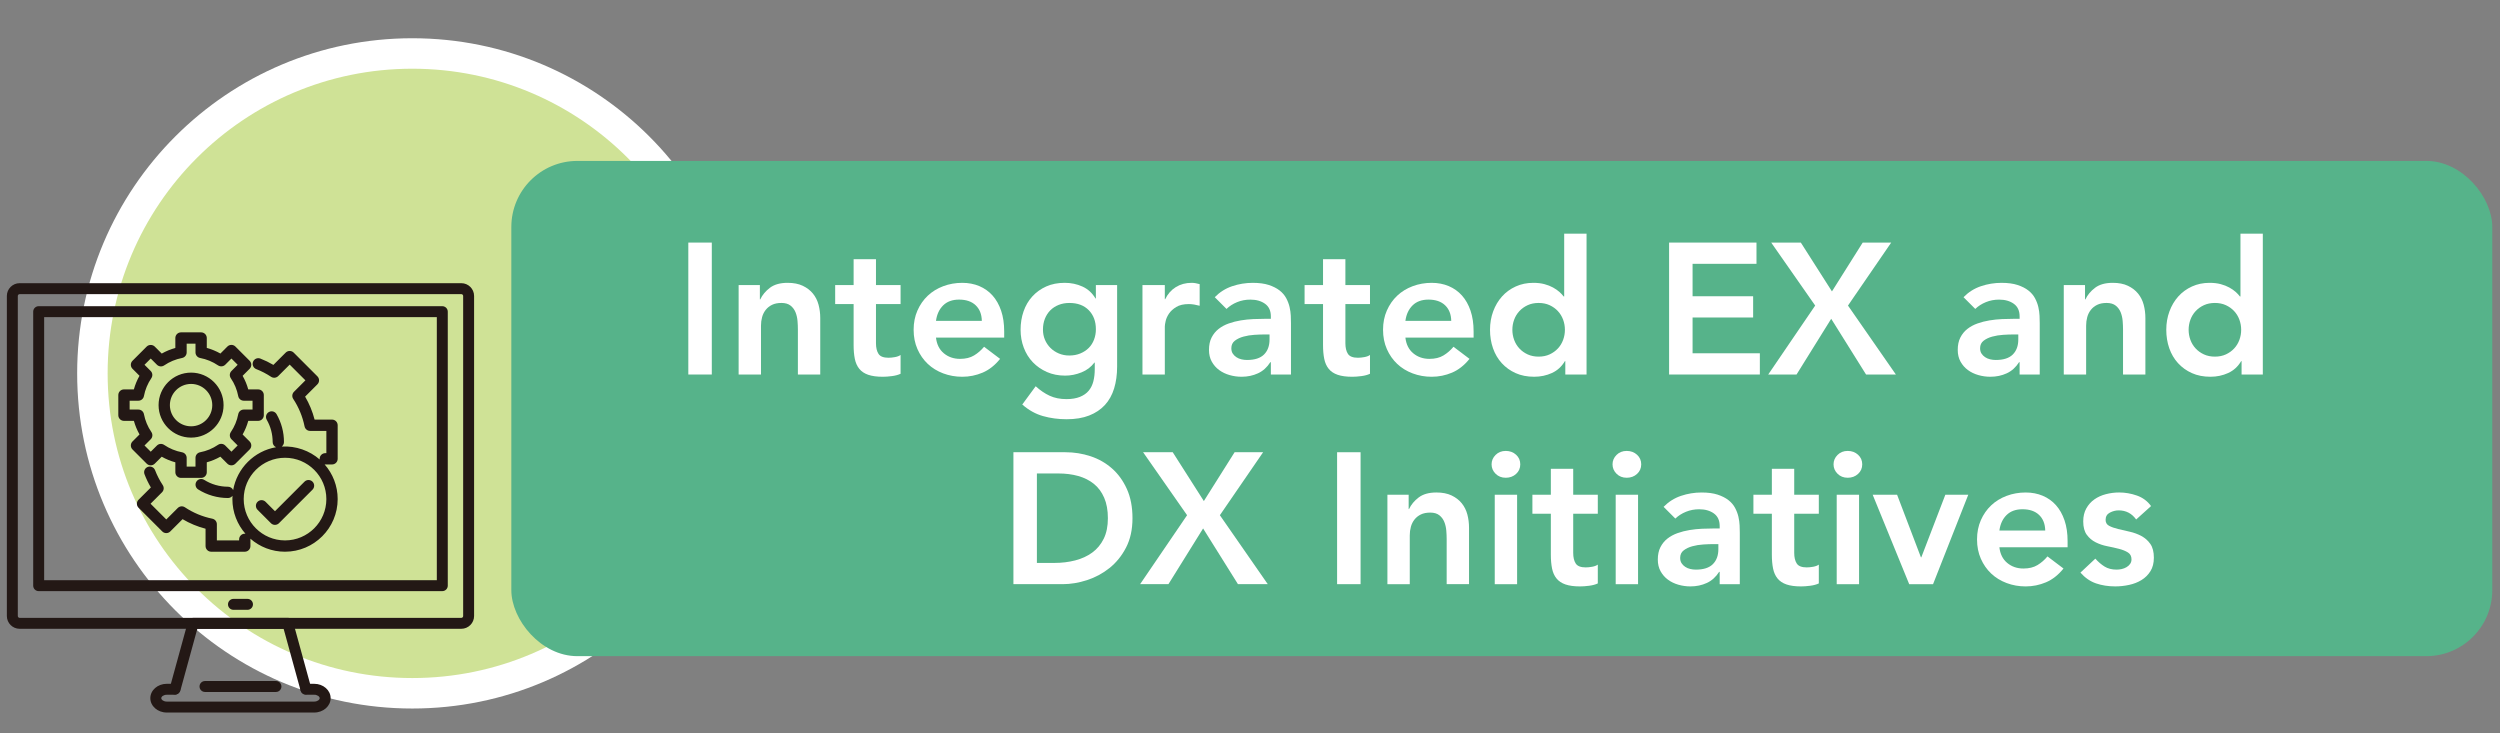
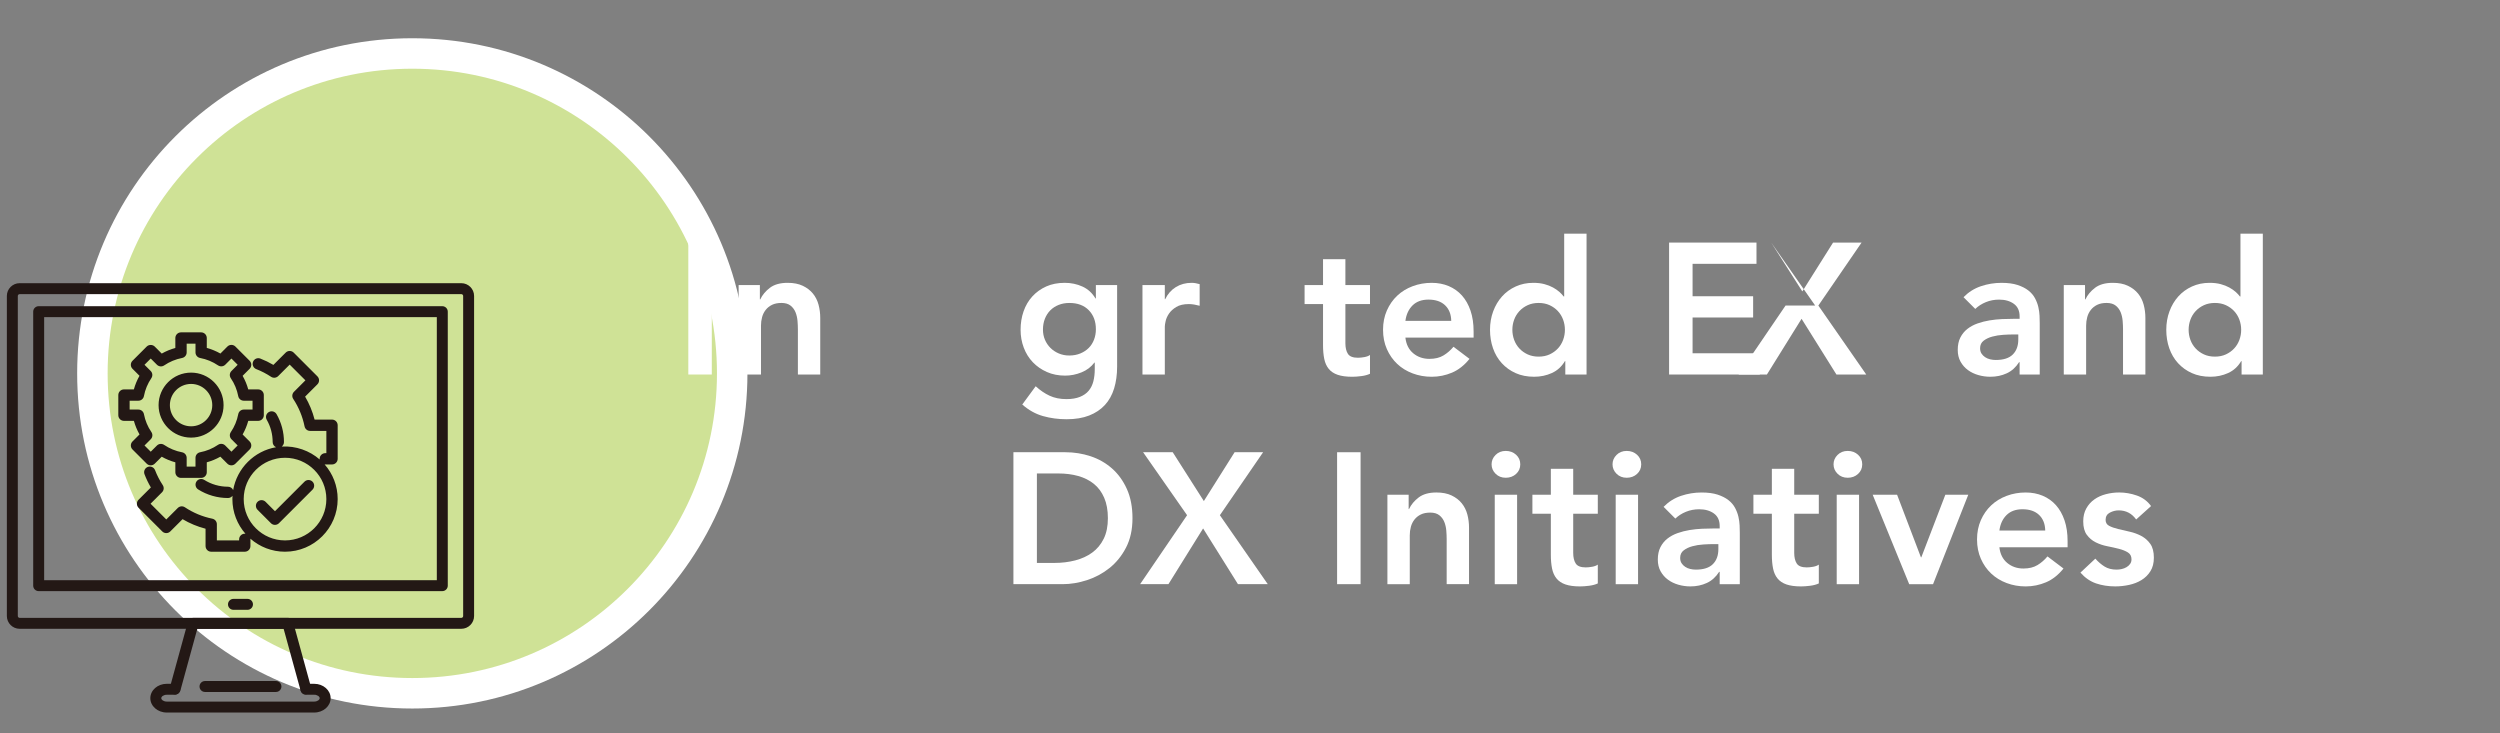
<svg xmlns="http://www.w3.org/2000/svg" id="uuid-6eca7cf5-1f79-4581-8239-b811d93db33d" width="324" height="95" viewBox="0 0 324 95">
  <rect x="0" y="0" width="324" height="95" fill="#808080" stroke="none" />
  <defs>
    <style>.uuid-42923f81-1417-4a92-aee1-0292ef10d98c{fill:#fff;}.uuid-7ce3be84-f0ba-4da0-9208-7b920f661d30{fill:#cfe296;}.uuid-cb3d168f-0de0-4d7e-a34b-b9e968ba05f4{fill:#231815;}.uuid-0866f204-c3d3-4fe1-bef0-200f8ac21de5{fill:#56b38a;}</style>
  </defs>
  <circle class="uuid-42923f81-1417-4a92-aee1-0292ef10d98c" cx="53.434" cy="48.39" r="43.434" />
  <circle class="uuid-7ce3be84-f0ba-4da0-9208-7b920f661d30" cx="53.434" cy="48.39" r="39.485" />
  <g>
    <path class="uuid-cb3d168f-0de0-4d7e-a34b-b9e968ba05f4" d="m36.94,71.503c-1.718,0-3.29-.638-4.49-1.69.004.029.005.059.005.088v.869c0,.405-.328.733-.733.733h-4.349c-.405,0-.733-.328-.733-.733v-2.247c-1.047-.271-2.045-.687-2.979-1.239l-1.594,1.592c-.286.286-.75.286-1.037,0l-3.074-3.074c-.137-.138-.214-.324-.214-.519s.077-.381.215-.518l1.595-1.592c-.323-.548-.599-1.122-.825-1.712-.145-.378.044-.802.422-.947.376-.146.801.044.947.422.259.677.595,1.329.998,1.939.192.291.153.676-.094.922l-1.488,1.486,2.038,2.038,1.488-1.486c.247-.246.633-.284.923-.092,1.088.722,2.285,1.22,3.558,1.48.341.07.586.37.586.718v2.096h2.883v-.136c0-.435.391-.785.821-.728-1.053-1.201-1.692-2.774-1.692-4.493,0-.143.004-.284.013-.425-.134.176-.346.289-.583.289-1.372,0-2.709-.385-3.866-1.113-.342-.215-.445-.668-.229-1.011.216-.343.668-.444,1.011-.229.922.581,1.989.888,3.084.888.299,0,.556.179.67.435.49-2.828,2.728-5.065,5.558-5.554-.259-.113-.439-.371-.439-.672,0-1.015-.265-2.012-.766-2.882-.202-.351-.082-.799.27-1.001.349-.202.798-.082,1.001.27.629,1.092.961,2.342.961,3.613,0,.24-.115.452-.292.586,1.837-.11,3.619.537,4.921,1.676-.003-.029-.005-.058-.005-.088,0-.405.328-.733.733-.733h.138v-2.883h-2.108c-.349,0-.649-.245-.718-.587-.259-1.273-.753-2.471-1.469-3.56-.191-.29-.151-.675.094-.92l1.485-1.486-2.038-2.038-1.488,1.486c-.248.247-.634.284-.923.093-.609-.403-1.255-.738-1.92-.996-.377-.146-.565-.571-.419-.948.146-.378.572-.566.948-.419.58.225,1.146.5,1.69.821l1.594-1.592c.286-.286.75-.287,1.037,0l3.074,3.075c.286.286.286.75,0,1.036l-1.593,1.593c.548.933.959,1.93,1.229,2.976h2.258c.405,0,.733.328.733.733v4.349c0,.405-.328.733-.733.733h-.871c-.03,0-.059-.001-.087-.005,1.053,1.2,1.691,2.772,1.691,4.49,0,3.762-3.061,6.822-6.822,6.822Zm0-12.176c-2.953,0-5.356,2.402-5.356,5.354s2.403,5.356,5.356,5.356,5.356-2.403,5.356-5.356-2.403-5.354-5.356-5.354Zm-1.306,8.698h0c-.194,0-.381-.077-.518-.215l-1.737-1.74c-.286-.287-.286-.751,0-1.037.287-.286.751-.285,1.037,0l1.219,1.221,3.83-3.831c.287-.286.75-.286,1.037,0,.286.287.286.75,0,1.037l-4.349,4.349c-.138.137-.324.214-.519.214Zm-9.566-6.089h-2.609c-.405,0-.733-.328-.733-.733v-1.285c-.62-.169-1.21-.413-1.766-.729l-.908.906c-.286.285-.75.286-1.036,0l-1.844-1.843c-.138-.138-.215-.324-.215-.519s.077-.381.214-.519l.912-.912c-.317-.554-.562-1.143-.731-1.759h-1.286c-.405,0-.733-.328-.733-.733v-2.611c0-.405.328-.733.733-.733h1.283c.169-.617.414-1.207.73-1.764l-.908-.908c-.286-.286-.286-.75,0-1.037l1.844-1.846c.274-.274.762-.275,1.037,0l.912.913c.555-.316,1.144-.561,1.761-.731v-1.287c0-.405.328-.733.733-.733h2.609c.405,0,.733.328.733.733v1.285c.619.169,1.209.413,1.765.728l.905-.907c.138-.138.324-.215.519-.215h0c.194,0,.381.077.519.215l1.846,1.846c.286.286.286.75,0,1.036l-.91.913c.316.555.561,1.144.73,1.76h1.285c.405,0,.733.328.733.733v2.611c0,.405-.328.733-.733.733h-1.283c-.169.617-.414,1.207-.73,1.764l.908.908c.137.137.214.324.214.519s-.077.381-.215.518l-1.846,1.843c-.286.286-.75.286-1.036,0l-.91-.91c-.555.316-1.144.561-1.761.73v1.288c0,.405-.328.733-.733.733Zm-1.876-1.466h1.144v-1.136c0-.352.25-.654.595-.72.839-.161,1.622-.486,2.328-.965.289-.198.681-.161.93.088l.804.803.808-.808-.8-.8c-.249-.249-.286-.638-.088-.929.48-.708.805-1.492.965-2.33.066-.346.368-.595.72-.595h1.131v-1.146h-1.134c-.352,0-.654-.25-.72-.595-.161-.837-.485-1.62-.965-2.325-.197-.291-.161-.681.087-.93l.804-.806-.809-.81-.798.8c-.25.248-.639.285-.93.089-.705-.478-1.49-.802-2.333-.962-.345-.066-.595-.369-.595-.72v-1.134h-1.144v1.134c0,.351-.249.652-.593.72-.842.164-1.625.489-2.33.967-.291.197-.681.161-.93-.088l-.805-.805-.808.809.801.801c.249.249.286.639.088.93-.48.708-.805,1.492-.965,2.331-.066.346-.368.595-.72.595h-1.131v1.146h1.134c.352,0,.654.25.72.595.161.838.486,1.62.967,2.323.199.291.162.683-.087.932l-.806.806.808.807.801-.799c.249-.248.639-.284.929-.088.704.478,1.489.802,2.332.962.345.066.595.368.595.72v1.134Zm-.733-14.796h.01-.01Zm1.306,11.042c-2.323,0-4.213-1.889-4.213-4.211s1.89-4.213,4.213-4.213,4.21,1.89,4.21,4.213-1.889,4.211-4.21,4.211Zm0-6.958c-1.515,0-2.748,1.232-2.748,2.747s1.232,2.745,2.748,2.745,2.745-1.231,2.745-2.745-1.231-2.747-2.745-2.747Z" />
    <path class="uuid-cb3d168f-0de0-4d7e-a34b-b9e968ba05f4" d="m60.026,79.836c0,.129-.109.238-.238.238H2.544c-.127,0-.235-.109-.235-.238v-41.481c0-.127.109-.235.235-.235h57.243c.129,0,.238.109.238.235v41.481Zm-.238-43.136H2.544c-.913,0-1.655.742-1.655,1.655v41.481c0,.913.742,1.655,1.655,1.655h57.243c.913,0,1.655-.742,1.655-1.655v-41.481c0-.913-.742-1.655-1.655-1.655" />
    <path class="uuid-cb3d168f-0de0-4d7e-a34b-b9e968ba05f4" d="m56.613,75.192H5.722v-34.089h50.89v34.089Zm.709-35.509H5.011c-.39,0-.708.318-.708.709v35.508c0,.393.318.711.708.711h52.31c.393,0,.711-.318.711-.711v-35.508c0-.39-.318-.709-.711-.709" />
    <path class="uuid-cb3d168f-0de0-4d7e-a34b-b9e968ba05f4" d="m32.076,77.614h-1.82c-.39,0-.709.318-.709.711,0,.39.318.708.709.708h1.82c.39,0,.708-.318.708-.708,0-.393-.318-.711-.708-.711" />
    <path class="uuid-cb3d168f-0de0-4d7e-a34b-b9e968ba05f4" d="m37.984,80.595c-.085-.308-.365-.522-.685-.522h-12.266c-.318,0-.6.215-.683.522l-2.337,8.504c-.103.378.119.768.496.871.065.018.127.026.189.026.313,0,.597-.207.685-.522l2.19-7.982h11.185l2.187,7.961c.103.377.494.6.871.496.377-.104.6-.494.496-.871l-2.33-8.483Z" />
    <path class="uuid-cb3d168f-0de0-4d7e-a34b-b9e968ba05f4" d="m40.723,88.621h-1.07c-.39,0-.709.318-.709.709,0,.393.318.711.709.711h1.07c.406,0,.708.233.708.442s-.303.442-.708.442h-19.113c-.406,0-.708-.233-.708-.442s.303-.442.708-.442h1.042c.39,0,.708-.318.708-.711,0-.39-.318-.709-.708-.709h-1.042c-1.174,0-2.128.835-2.128,1.862s.954,1.862,2.128,1.862h19.113c1.174,0,2.128-.835,2.128-1.862s-.954-1.862-2.128-1.862" />
    <path class="uuid-cb3d168f-0de0-4d7e-a34b-b9e968ba05f4" d="m35.764,88.26h-9.195c-.393,0-.711.318-.711.709,0,.393.318.711.711.711h9.195c.39,0,.708-.318.708-.711,0-.39-.318-.709-.708-.709" />
  </g>
-   <rect class="uuid-0866f204-c3d3-4fe1-bef0-200f8ac21de5" x="66.269" y="20.855" width="256.731" height="64.183" rx="8.559" ry="8.559" />
  <g>
    <path class="uuid-42923f81-1417-4a92-aee1-0292ef10d98c" d="m89.206,31.438h3.043v17.099h-3.043v-17.099Z" />
    <path class="uuid-42923f81-1417-4a92-aee1-0292ef10d98c" d="m95.727,36.945h2.753v1.86h.048c.273-.58.692-1.083,1.256-1.51.563-.426,1.329-.64,2.294-.64.773,0,1.429.129,1.968.386.54.258.978.596,1.316,1.014.338.419.58.902.725,1.449.145.548.217,1.119.217,1.715v7.318h-2.898v-5.869c0-.322-.016-.68-.048-1.075-.033-.395-.117-.765-.254-1.111-.137-.346-.35-.636-.64-.869-.29-.233-.685-.351-1.183-.351-.483,0-.89.081-1.22.242-.33.161-.604.378-.821.652s-.374.588-.471.942-.145.724-.145,1.111v6.328h-2.898v-11.593Z" />
-     <path class="uuid-42923f81-1417-4a92-aee1-0292ef10d98c" d="m108.238,39.408v-2.463h2.391v-3.357h2.898v3.357h3.188v2.463h-3.188v5.072c0,.58.108,1.039.326,1.377.217.338.648.507,1.292.507.257,0,.539-.028.845-.084.306-.056.547-.148.725-.278v2.439c-.306.145-.681.246-1.123.302-.443.057-.833.085-1.171.085-.773,0-1.405-.085-1.896-.254s-.878-.426-1.159-.773c-.282-.346-.475-.776-.58-1.292-.105-.515-.157-1.111-.157-1.787v-5.313h-2.391Z" />
-     <path class="uuid-42923f81-1417-4a92-aee1-0292ef10d98c" d="m121.304,43.755c.097.87.435,1.546,1.014,2.029.58.483,1.28.725,2.101.725.725,0,1.333-.148,1.824-.447.491-.298.921-.672,1.292-1.123l2.077,1.57c-.676.837-1.433,1.433-2.271,1.787s-1.714.532-2.632.532c-.87,0-1.69-.145-2.463-.435-.773-.29-1.441-.7-2.005-1.231-.563-.532-1.01-1.171-1.34-1.92-.33-.749-.495-1.582-.495-2.5s.165-1.751.495-2.5c.33-.749.777-1.389,1.34-1.92.563-.531,1.232-.942,2.005-1.231.773-.29,1.594-.435,2.463-.435.805,0,1.542.141,2.21.422.668.282,1.24.688,1.715,1.22.475.531.845,1.188,1.111,1.968.266.781.398,1.679.398,2.693v.797h-8.839Zm5.941-2.173c-.017-.854-.282-1.525-.797-2.017s-1.231-.737-2.149-.737c-.87,0-1.558.25-2.065.749-.507.5-.817,1.168-.93,2.005h5.941Z" />
    <path class="uuid-42923f81-1417-4a92-aee1-0292ef10d98c" d="m144.779,36.945v10.554c0,1.046-.129,1.993-.387,2.838s-.656,1.562-1.195,2.149c-.54.587-1.22,1.042-2.041,1.365-.821.322-1.795.483-2.922.483-1.079,0-2.102-.137-3.067-.411-.966-.274-1.86-.773-2.681-1.498l1.739-2.367c.58.531,1.183.942,1.811,1.232.628.29,1.353.435,2.174.435.692,0,1.276-.097,1.751-.29.475-.193.853-.458,1.135-.797.281-.338.483-.745.604-1.22.121-.475.181-1.002.181-1.582v-.846h-.048c-.418.564-.974.987-1.666,1.268-.693.282-1.401.423-2.125.423-.87,0-1.659-.157-2.367-.471-.709-.314-1.316-.736-1.824-1.268-.507-.531-.897-1.159-1.171-1.884-.274-.724-.411-1.497-.411-2.318,0-.853.129-1.65.387-2.391.257-.74.636-1.384,1.135-1.932.499-.547,1.099-.978,1.799-1.292.701-.314,1.501-.471,2.403-.471.821,0,1.585.161,2.294.483.708.322,1.271.837,1.69,1.545h.048v-1.739h2.753Zm-6.183,2.318c-.515,0-.982.085-1.4.254-.419.169-.777.402-1.075.7-.298.298-.532.661-.701,1.087-.169.427-.253.898-.253,1.413,0,.467.084.902.253,1.304s.407.757.712,1.062c.306.306.668.547,1.087.725.418.177.87.266,1.353.266.531,0,1.01-.088,1.437-.266.426-.177.789-.415,1.087-.712.298-.298.527-.656.688-1.075.161-.419.242-.87.242-1.353,0-1.015-.306-1.835-.917-2.463-.612-.628-1.449-.942-2.512-.942Z" />
    <path class="uuid-42923f81-1417-4a92-aee1-0292ef10d98c" d="m148.062,36.945h2.898v1.835h.048c.322-.676.781-1.199,1.376-1.57.596-.37,1.28-.555,2.053-.555.177,0,.351.016.52.048.169.033.342.073.519.121v2.801c-.241-.064-.479-.116-.712-.157-.233-.04-.463-.061-.688-.061-.676,0-1.22.125-1.63.375-.411.25-.725.536-.942.857-.217.322-.362.644-.435.966-.072.322-.108.564-.108.725v6.207h-2.898v-11.593Z" />
-     <path class="uuid-42923f81-1417-4a92-aee1-0292ef10d98c" d="m164.703,46.943h-.072c-.419.661-.95,1.14-1.594,1.437-.644.298-1.353.447-2.125.447-.532,0-1.051-.073-1.558-.218-.507-.145-.958-.362-1.353-.652-.395-.29-.712-.652-.954-1.087-.242-.435-.362-.942-.362-1.521,0-.628.112-1.163.338-1.606s.527-.813.906-1.111c.378-.297.817-.535,1.316-.712.499-.177,1.018-.31,1.558-.398.539-.088,1.083-.145,1.63-.169.547-.024,1.062-.036,1.545-.036h.725v-.314c0-.725-.25-1.268-.749-1.63-.5-.362-1.135-.543-1.908-.543-.612,0-1.183.109-1.715.326-.531.217-.99.511-1.376.881l-1.521-1.521c.644-.66,1.396-1.135,2.258-1.425.861-.29,1.751-.435,2.668-.435.821,0,1.513.093,2.077.277.563.186,1.03.423,1.401.713.37.29.656.624.857,1.002.201.378.346.761.435,1.147.088.386.141.761.157,1.123.016.362.024.68.024.954v6.666h-2.608v-1.594Zm-.169-3.598h-.604c-.402,0-.854.016-1.353.048s-.97.108-1.413.229c-.443.121-.817.298-1.123.532-.306.233-.459.56-.459.978,0,.274.061.503.181.688.121.186.278.342.471.471.193.129.41.222.652.278.242.057.483.084.725.084.998,0,1.735-.237,2.21-.712s.712-1.123.712-1.944v-.652Z" />
    <path class="uuid-42923f81-1417-4a92-aee1-0292ef10d98c" d="m169.074,39.408v-2.463h2.391v-3.357h2.898v3.357h3.188v2.463h-3.188v5.072c0,.58.108,1.039.326,1.377.217.338.648.507,1.292.507.257,0,.539-.028.845-.084.306-.056.547-.148.725-.278v2.439c-.306.145-.681.246-1.123.302-.443.057-.833.085-1.171.085-.773,0-1.405-.085-1.896-.254s-.878-.426-1.159-.773c-.282-.346-.475-.776-.58-1.292-.105-.515-.157-1.111-.157-1.787v-5.313h-2.391Z" />
    <path class="uuid-42923f81-1417-4a92-aee1-0292ef10d98c" d="m182.14,43.755c.097.87.435,1.546,1.014,2.029.58.483,1.28.725,2.101.725.725,0,1.333-.148,1.824-.447.491-.298.921-.672,1.292-1.123l2.077,1.57c-.676.837-1.433,1.433-2.271,1.787s-1.714.532-2.632.532c-.87,0-1.69-.145-2.463-.435-.773-.29-1.441-.7-2.005-1.231-.563-.532-1.01-1.171-1.34-1.92-.33-.749-.495-1.582-.495-2.5s.165-1.751.495-2.5c.33-.749.777-1.389,1.34-1.92.563-.531,1.232-.942,2.005-1.231.773-.29,1.594-.435,2.463-.435.805,0,1.542.141,2.21.422.668.282,1.24.688,1.715,1.22.475.531.845,1.188,1.111,1.968.266.781.398,1.679.398,2.693v.797h-8.839Zm5.941-2.173c-.017-.854-.282-1.525-.797-2.017s-1.231-.737-2.149-.737c-.87,0-1.558.25-2.065.749-.507.5-.817,1.168-.93,2.005h5.941Z" />
    <path class="uuid-42923f81-1417-4a92-aee1-0292ef10d98c" d="m202.862,46.799h-.048c-.419.708-.982,1.224-1.69,1.545-.709.322-1.473.483-2.294.483-.902,0-1.703-.157-2.403-.471-.7-.314-1.3-.745-1.799-1.292s-.877-1.191-1.135-1.932c-.258-.741-.387-1.538-.387-2.391s.137-1.65.411-2.391c.274-.74.656-1.384,1.147-1.932.491-.547,1.083-.978,1.775-1.292s1.449-.471,2.271-.471c.547,0,1.03.056,1.449.169.418.113.789.258,1.111.435.322.177.595.367.821.567.226.202.411.399.556.592h.072v-8.139h2.898v18.258h-2.753v-1.739Zm-6.859-4.058c0,.451.076.886.229,1.304.153.419.378.789.676,1.111.297.322.656.58,1.075.773.418.193.894.29,1.425.29s1.006-.097,1.425-.29c.418-.193.777-.451,1.075-.773.298-.322.523-.692.676-1.111.153-.418.229-.853.229-1.304s-.077-.885-.229-1.304c-.153-.418-.378-.789-.676-1.111-.298-.322-.656-.58-1.075-.773-.419-.193-.894-.29-1.425-.29s-1.006.097-1.425.29c-.419.193-.777.451-1.075.773-.298.322-.523.692-.676,1.111-.153.419-.229.854-.229,1.304Z" />
    <path class="uuid-42923f81-1417-4a92-aee1-0292ef10d98c" d="m216.314,31.438h11.327v2.753h-8.284v4.203h7.849v2.753h-7.849v4.637h8.719v2.753h-11.762v-17.099Z" />
-     <path class="uuid-42923f81-1417-4a92-aee1-0292ef10d98c" d="m235.248,39.601l-5.7-8.163h3.84l4.033,6.328,3.985-6.328h3.695l-5.603,8.163,6.207,8.936h-3.864l-4.517-7.221-4.492,7.221h-3.671l6.086-8.936Z" />
+     <path class="uuid-42923f81-1417-4a92-aee1-0292ef10d98c" d="m235.248,39.601l-5.7-8.163l4.033,6.328,3.985-6.328h3.695l-5.603,8.163,6.207,8.936h-3.864l-4.517-7.221-4.492,7.221h-3.671l6.086-8.936Z" />
    <path class="uuid-42923f81-1417-4a92-aee1-0292ef10d98c" d="m261.742,46.943h-.072c-.419.661-.95,1.14-1.594,1.437-.644.298-1.353.447-2.125.447-.532,0-1.051-.073-1.558-.218-.507-.145-.958-.362-1.353-.652-.395-.29-.712-.652-.954-1.087-.242-.435-.362-.942-.362-1.521,0-.628.112-1.163.338-1.606s.527-.813.906-1.111c.378-.297.817-.535,1.316-.712.499-.177,1.018-.31,1.558-.398.539-.088,1.083-.145,1.63-.169.547-.024,1.062-.036,1.545-.036h.725v-.314c0-.725-.25-1.268-.749-1.63-.5-.362-1.135-.543-1.908-.543-.612,0-1.183.109-1.715.326-.531.217-.99.511-1.376.881l-1.521-1.521c.644-.66,1.396-1.135,2.258-1.425.861-.29,1.751-.435,2.668-.435.821,0,1.513.093,2.077.277.563.186,1.03.423,1.401.713.37.29.656.624.857,1.002.201.378.346.761.435,1.147.088.386.141.761.157,1.123.016.362.024.68.024.954v6.666h-2.608v-1.594Zm-.169-3.598h-.604c-.402,0-.854.016-1.353.048s-.97.108-1.413.229c-.443.121-.817.298-1.123.532-.306.233-.459.56-.459.978,0,.274.061.503.181.688.121.186.278.342.471.471.193.129.41.222.652.278.242.057.483.084.725.084.998,0,1.735-.237,2.21-.712s.712-1.123.712-1.944v-.652Z" />
    <path class="uuid-42923f81-1417-4a92-aee1-0292ef10d98c" d="m267.465,36.945h2.753v1.86h.048c.273-.58.692-1.083,1.256-1.51.563-.426,1.329-.64,2.294-.64.773,0,1.429.129,1.968.386.54.258.978.596,1.316,1.014.338.419.58.902.725,1.449.145.548.217,1.119.217,1.715v7.318h-2.898v-5.869c0-.322-.016-.68-.048-1.075-.033-.395-.117-.765-.254-1.111-.137-.346-.35-.636-.64-.869-.29-.233-.685-.351-1.183-.351-.483,0-.89.081-1.22.242-.33.161-.604.378-.821.652s-.374.588-.471.942-.145.724-.145,1.111v6.328h-2.898v-11.593Z" />
    <path class="uuid-42923f81-1417-4a92-aee1-0292ef10d98c" d="m290.506,46.799h-.048c-.419.708-.982,1.224-1.69,1.545-.709.322-1.473.483-2.294.483-.902,0-1.703-.157-2.403-.471-.7-.314-1.3-.745-1.799-1.292s-.877-1.191-1.135-1.932c-.258-.741-.387-1.538-.387-2.391s.137-1.65.411-2.391c.274-.74.656-1.384,1.147-1.932.491-.547,1.083-.978,1.775-1.292s1.449-.471,2.271-.471c.547,0,1.03.056,1.449.169.418.113.789.258,1.111.435.322.177.595.367.821.567.226.202.411.399.556.592h.072v-8.139h2.898v18.258h-2.753v-1.739Zm-6.859-4.058c0,.451.076.886.229,1.304.153.419.378.789.676,1.111.297.322.656.58,1.075.773.418.193.894.29,1.425.29s1.006-.097,1.425-.29c.418-.193.777-.451,1.075-.773.298-.322.523-.692.676-1.111.153-.418.229-.853.229-1.304s-.077-.885-.229-1.304c-.153-.418-.378-.789-.676-1.111-.298-.322-.656-.58-1.075-.773-.419-.193-.894-.29-1.425-.29s-1.006.097-1.425.29c-.419.193-.777.451-1.075.773-.298.322-.523.692-.676,1.111-.153.419-.229.854-.229,1.304Z" />
  </g>
  <g>
    <path class="uuid-42923f81-1417-4a92-aee1-0292ef10d98c" d="m131.338,58.609h6.738c1.126,0,2.213.173,3.26.519,1.046.347,1.972.874,2.777,1.582s1.449,1.598,1.932,2.669.725,2.331.725,3.779c0,1.465-.278,2.733-.833,3.804-.555,1.071-1.272,1.956-2.149,2.657-.877.7-1.852,1.224-2.922,1.57s-2.122.519-3.151.519h-6.376v-17.099Zm5.313,14.346c.95,0,1.848-.108,2.693-.326.845-.218,1.582-.556,2.21-1.015s1.123-1.054,1.485-1.787c.362-.732.543-1.622.543-2.669,0-1.03-.161-1.916-.483-2.657-.322-.74-.769-1.34-1.341-1.799-.571-.459-1.248-.797-2.028-1.015-.781-.217-1.639-.326-2.572-.326h-2.777v11.593h2.27Z" />
    <path class="uuid-42923f81-1417-4a92-aee1-0292ef10d98c" d="m153.846,66.772l-5.7-8.163h3.84l4.033,6.328,3.985-6.328h3.695l-5.603,8.163,6.207,8.936h-3.864l-4.517-7.221-4.492,7.221h-3.671l6.086-8.936Z" />
    <path class="uuid-42923f81-1417-4a92-aee1-0292ef10d98c" d="m173.288,58.609h3.043v17.099h-3.043v-17.099Z" />
    <path class="uuid-42923f81-1417-4a92-aee1-0292ef10d98c" d="m179.809,64.116h2.753v1.86h.048c.273-.58.692-1.083,1.256-1.51.563-.426,1.329-.64,2.294-.64.773,0,1.429.129,1.968.386.54.258.978.596,1.316,1.014.338.419.58.902.725,1.449.145.548.217,1.119.217,1.715v7.318h-2.898v-5.869c0-.322-.016-.68-.048-1.075-.033-.395-.117-.765-.254-1.111-.137-.346-.35-.636-.64-.869-.29-.233-.685-.351-1.183-.351-.483,0-.89.081-1.22.242-.33.161-.604.378-.821.652s-.374.588-.471.942-.145.724-.145,1.111v6.328h-2.898v-11.593Z" />
    <path class="uuid-42923f81-1417-4a92-aee1-0292ef10d98c" d="m193.309,60.179c0-.467.172-.874.519-1.22.346-.346.785-.52,1.316-.52s.978.166,1.34.495c.362.331.543.745.543,1.244s-.181.914-.543,1.244c-.362.33-.809.495-1.34.495s-.97-.173-1.316-.519c-.347-.346-.519-.752-.519-1.22Zm.41,3.937h2.898v11.593h-2.898v-11.593Z" />
    <path class="uuid-42923f81-1417-4a92-aee1-0292ef10d98c" d="m198.599,66.579v-2.463h2.391v-3.357h2.898v3.357h3.188v2.463h-3.188v5.072c0,.58.108,1.039.326,1.377.217.338.648.507,1.292.507.257,0,.539-.028.845-.084.306-.056.547-.148.725-.278v2.439c-.306.145-.681.246-1.123.302-.443.057-.833.085-1.171.085-.773,0-1.405-.085-1.896-.254s-.878-.426-1.159-.773c-.282-.346-.475-.776-.58-1.292-.105-.515-.157-1.111-.157-1.787v-5.313h-2.391Z" />
    <path class="uuid-42923f81-1417-4a92-aee1-0292ef10d98c" d="m208.984,60.179c0-.467.172-.874.519-1.22.346-.346.785-.52,1.316-.52s.978.166,1.34.495c.362.331.543.745.543,1.244s-.181.914-.543,1.244c-.362.33-.809.495-1.34.495s-.97-.173-1.316-.519c-.347-.346-.519-.752-.519-1.22Zm.41,3.937h2.898v11.593h-2.898v-11.593Z" />
    <path class="uuid-42923f81-1417-4a92-aee1-0292ef10d98c" d="m222.871,74.114h-.072c-.419.661-.95,1.14-1.594,1.437-.644.298-1.353.447-2.125.447-.532,0-1.051-.073-1.558-.218-.507-.145-.958-.362-1.353-.652-.395-.29-.712-.652-.954-1.087-.242-.435-.362-.942-.362-1.521,0-.628.112-1.163.338-1.606s.527-.813.906-1.111c.378-.297.817-.535,1.316-.712.499-.177,1.018-.31,1.558-.398.539-.088,1.083-.145,1.63-.169.547-.024,1.062-.036,1.545-.036h.725v-.314c0-.725-.25-1.268-.749-1.63-.5-.362-1.135-.543-1.908-.543-.612,0-1.183.109-1.715.326-.531.217-.99.511-1.376.881l-1.521-1.521c.644-.66,1.396-1.135,2.258-1.425.861-.29,1.751-.435,2.668-.435.821,0,1.513.093,2.077.277.563.186,1.03.423,1.401.713.37.29.656.624.857,1.002.201.378.346.761.435,1.147.088.386.141.761.157,1.123.016.362.024.68.024.954v6.666h-2.608v-1.594Zm-.169-3.598h-.604c-.402,0-.854.016-1.353.048s-.97.108-1.413.229c-.443.121-.817.298-1.123.532-.306.233-.459.56-.459.978,0,.274.061.503.181.688.121.186.278.342.471.471.193.129.41.222.652.278.242.057.483.084.725.084.998,0,1.735-.237,2.21-.712s.712-1.123.712-1.944v-.652Z" />
    <path class="uuid-42923f81-1417-4a92-aee1-0292ef10d98c" d="m227.242,66.579v-2.463h2.391v-3.357h2.898v3.357h3.188v2.463h-3.188v5.072c0,.58.108,1.039.326,1.377.217.338.648.507,1.292.507.257,0,.539-.028.845-.084.306-.056.547-.148.725-.278v2.439c-.306.145-.681.246-1.123.302-.443.057-.833.085-1.171.085-.773,0-1.405-.085-1.896-.254s-.878-.426-1.159-.773c-.282-.346-.475-.776-.58-1.292-.105-.515-.157-1.111-.157-1.787v-5.313h-2.391Z" />
    <path class="uuid-42923f81-1417-4a92-aee1-0292ef10d98c" d="m237.627,60.179c0-.467.172-.874.519-1.22.346-.346.785-.52,1.316-.52s.978.166,1.34.495c.362.331.543.745.543,1.244s-.181.914-.543,1.244c-.362.33-.809.495-1.34.495s-.97-.173-1.316-.519c-.347-.346-.519-.752-.519-1.22Zm.41,3.937h2.898v11.593h-2.898v-11.593Z" />
    <path class="uuid-42923f81-1417-4a92-aee1-0292ef10d98c" d="m242.698,64.116h3.164l3.091,8.115h.048l3.116-8.115h2.971l-4.565,11.593h-3.091l-4.734-11.593Z" />
    <path class="uuid-42923f81-1417-4a92-aee1-0292ef10d98c" d="m259.121,70.926c.097.87.435,1.546,1.014,2.029.58.483,1.28.725,2.101.725.725,0,1.333-.148,1.824-.447.491-.298.921-.672,1.292-1.123l2.077,1.57c-.676.837-1.433,1.433-2.271,1.787s-1.714.532-2.632.532c-.87,0-1.69-.145-2.463-.435-.773-.29-1.441-.7-2.005-1.231-.563-.532-1.01-1.171-1.34-1.92-.33-.749-.495-1.582-.495-2.5s.165-1.751.495-2.5c.33-.749.777-1.389,1.34-1.92.563-.531,1.232-.942,2.005-1.231.773-.29,1.594-.435,2.463-.435.805,0,1.542.141,2.21.422.668.282,1.24.688,1.715,1.22.475.531.845,1.188,1.111,1.968.266.781.398,1.679.398,2.693v.797h-8.839Zm5.941-2.173c-.017-.854-.282-1.525-.797-2.017s-1.231-.737-2.149-.737c-.87,0-1.558.25-2.065.749-.507.5-.817,1.168-.93,2.005h5.941Z" />
    <path class="uuid-42923f81-1417-4a92-aee1-0292ef10d98c" d="m276.848,67.328c-.564-.789-1.32-1.184-2.271-1.184-.386,0-.765.097-1.135.29-.371.193-.556.507-.556.942,0,.354.153.612.459.772.306.161.692.298,1.159.411.467.113.97.229,1.509.35.54.121,1.042.306,1.51.556.467.25.853.592,1.159,1.026.306.435.459,1.031.459,1.787,0,.693-.149,1.276-.447,1.751-.298.475-.685.857-1.16,1.147-.475.29-1.01.499-1.606.628-.596.128-1.191.193-1.787.193-.902,0-1.731-.129-2.488-.387s-1.433-.725-2.028-1.401l1.932-1.811c.37.419.769.761,1.195,1.026.426.266.946.398,1.558.398.209,0,.427-.024.652-.072.225-.048.435-.129.628-.242.193-.112.35-.253.471-.423.121-.169.181-.366.181-.591,0-.402-.153-.701-.459-.894-.306-.193-.692-.35-1.159-.471-.467-.121-.97-.233-1.509-.338-.54-.104-1.043-.273-1.51-.507s-.854-.56-1.159-.979c-.306-.418-.459-.998-.459-1.739,0-.644.133-1.203.399-1.678s.616-.866,1.05-1.171c.435-.306.934-.532,1.498-.676.563-.145,1.135-.217,1.715-.217.773,0,1.537.133,2.294.398.756.266,1.368.721,1.835,1.364l-1.932,1.739Z" />
  </g>
</svg>